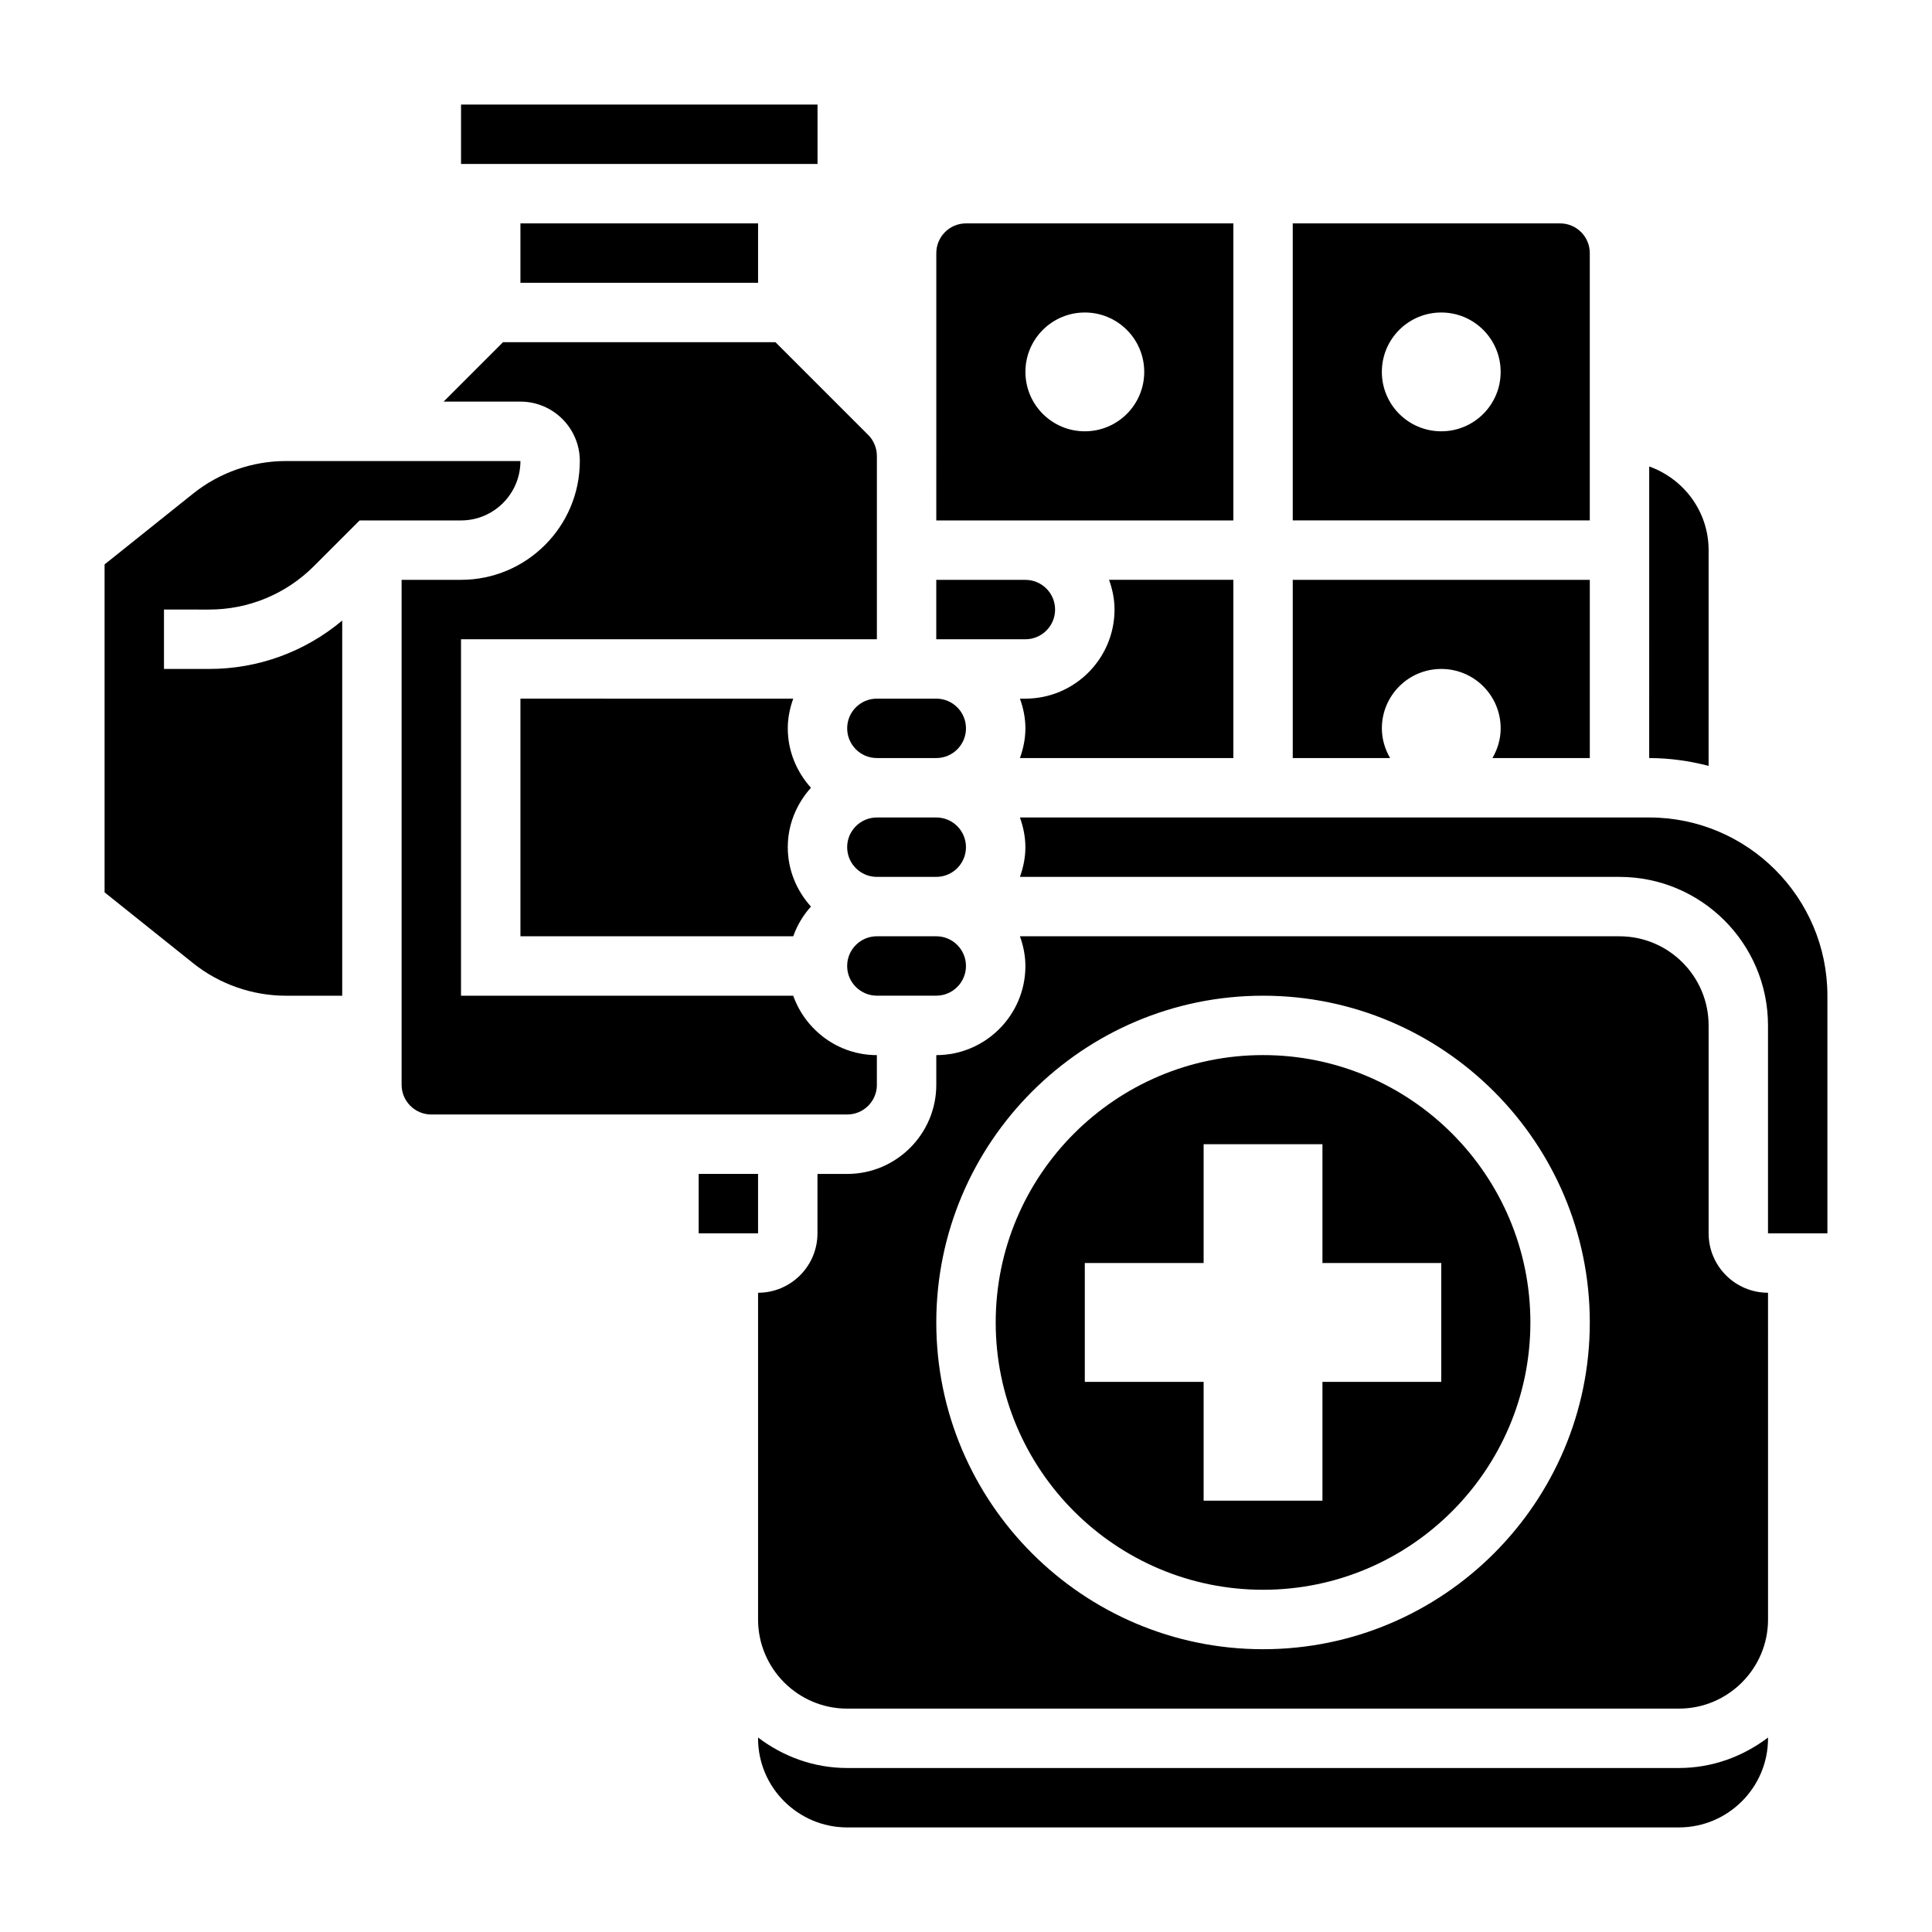
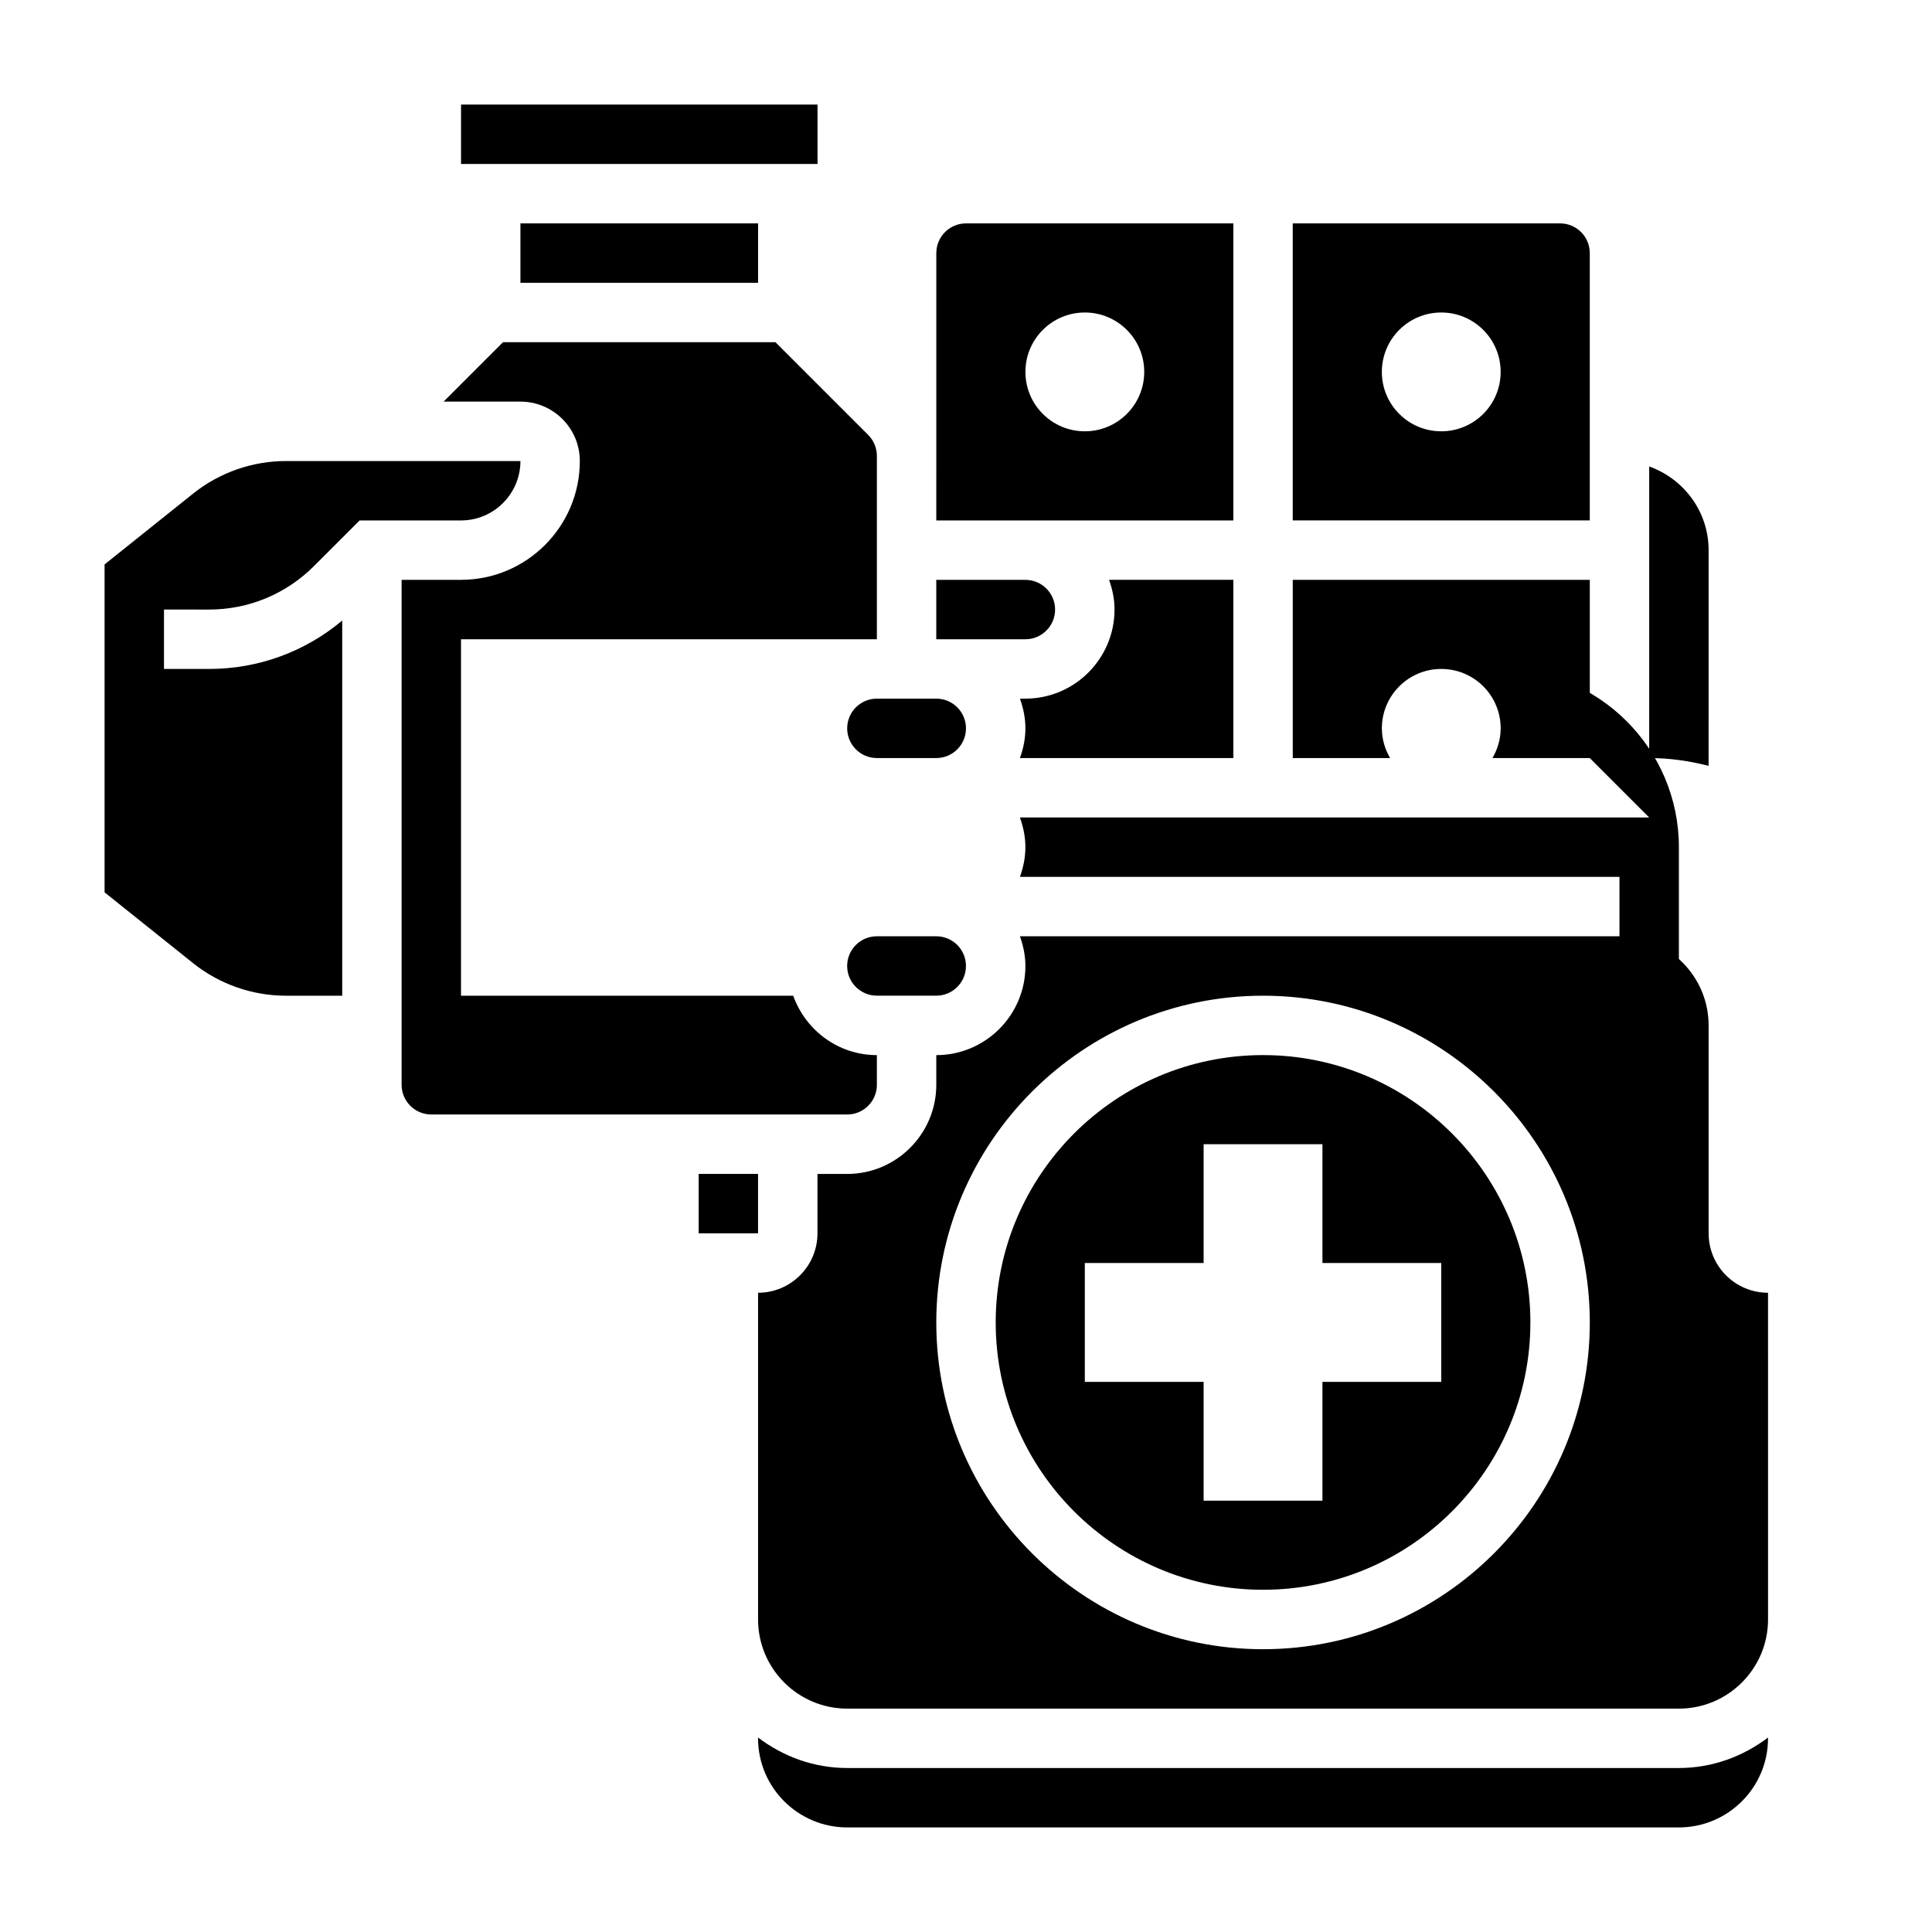
<svg xmlns="http://www.w3.org/2000/svg" fill="#000000" width="800px" height="800px" version="1.1" viewBox="144 144 512 512">
  <g>
-     <path d="m392.12 360.64h-15.742c-4.344 0-7.871 3.527-7.871 7.871s3.527 7.871 7.871 7.871h15.742c4.344 0 7.871-3.527 7.871-7.871 0.004-4.344-3.523-7.871-7.871-7.871z" />
    <path d="m423.61 305.54c0-4.344-3.527-7.871-7.871-7.871h-23.617v15.742h23.617c4.348 0 7.871-3.527 7.871-7.871z" />
    <path d="m368.51 337.02c0 4.344 3.527 7.871 7.871 7.871h15.742c4.344 0 7.871-3.527 7.871-7.871s-3.527-7.871-7.871-7.871h-15.742c-4.348-0.004-7.871 3.523-7.871 7.871z" />
    <path d="m392.12 392.12h-15.742c-4.344 0-7.871 3.527-7.871 7.871s3.527 7.871 7.871 7.871h15.742c4.344 0 7.871-3.527 7.871-7.871 0.004-4.344-3.523-7.871-7.871-7.871z" />
    <path d="m266.18 171.71h94.473v15.742h-94.473z" />
    <path d="m470.85 281.92v-78.719h-70.848c-4.344 0-7.871 3.527-7.871 7.871v53.75l-0.004 9.227v7.871zm-39.359-55.105c8.699 0 15.742 7.047 15.742 15.742 0 8.699-7.047 15.742-15.742 15.742-8.699 0-15.742-7.047-15.742-15.742-0.004-8.695 7.043-15.742 15.742-15.742z" />
    <path d="m596.8 289.79c0-10.25-6.606-18.91-15.742-22.168l-0.004 77.273c5.449 0 10.699 0.762 15.742 2.07z" />
    <path d="m565.31 211.07c0-4.344-3.527-7.871-7.871-7.871h-70.848v78.719h78.719zm-39.363 47.23c-8.699 0-15.742-7.047-15.742-15.742 0-8.699 7.047-15.742 15.742-15.742 8.699 0 15.742 7.047 15.742 15.742 0.004 8.699-7.043 15.742-15.742 15.742z" />
    <path d="m470.85 344.89v-47.23h-32.938c0.883 2.469 1.449 5.098 1.449 7.871 0 13.02-10.598 23.617-23.617 23.617h-1.449c0.883 2.469 1.449 5.098 1.449 7.871 0 2.769-0.566 5.398-1.449 7.871z" />
    <path d="m281.92 203.2h62.977v15.742h-62.977z" />
    <path d="m510.21 337.02c0-8.699 7.047-15.742 15.742-15.742 8.699 0 15.742 7.047 15.742 15.742 0 2.883-0.836 5.551-2.18 7.871h25.801v-47.23h-78.723v47.23h25.797c-1.344-2.324-2.18-4.992-2.18-7.871z" />
    <path d="m199.38 305.54c10.516 0 20.402-4.102 27.836-11.531l12.086-12.086h26.875c8.684 0 15.742-7.062 15.742-15.742h-62.156c-8.902 0-17.633 3.062-24.586 8.629l-23.465 18.766v86.906l23.465 18.773c6.953 5.559 15.691 8.621 24.586 8.621h14.926v-99.418c-9.898 8.289-22.246 12.824-35.309 12.824h-11.926v-15.742z" />
    <path d="m368.51 612.54c-8.895 0-17.02-3.078-23.617-8.078v0.207c0 13.02 10.598 23.617 23.617 23.617h220.42c13.02 0 23.617-10.598 23.617-23.617v-0.203c-6.602 4.996-14.723 8.074-23.621 8.074z" />
    <path d="m596.8 470.85v-55.105c0-13.02-10.598-23.617-23.617-23.617h-158.89c0.883 2.473 1.449 5.102 1.449 7.875 0 13.02-10.598 23.617-23.617 23.617v7.871c0 13.02-10.598 23.617-23.617 23.617h-7.871v15.742c0 8.684-7.062 15.742-15.742 15.742v86.594c0 13.02 10.598 23.617 23.617 23.617h220.42c13.02 0 23.617-10.598 23.617-23.617l-0.004-86.594c-8.684 0-15.742-7.059-15.742-15.742zm-118.08 110.21c-47.742 0-86.594-38.848-86.594-86.594 0-47.742 38.848-86.594 86.594-86.594 47.742 0 86.594 38.848 86.594 86.594 0 47.746-38.852 86.594-86.594 86.594z" />
-     <path d="m581.05 360.64h-166.76c0.883 2.473 1.449 5.102 1.449 7.875 0 2.769-0.566 5.398-1.449 7.871h158.89c21.703 0 39.359 17.656 39.359 39.359v55.105h15.742v-62.977c0.004-26.051-21.18-47.234-47.23-47.234z" />
+     <path d="m581.05 360.64h-166.76c0.883 2.473 1.449 5.102 1.449 7.875 0 2.769-0.566 5.398-1.449 7.871h158.89v55.105h15.742v-62.977c0.004-26.051-21.18-47.234-47.23-47.234z" />
    <path d="m478.72 423.61c-39.07 0-70.848 31.781-70.848 70.848 0 39.07 31.781 70.848 70.848 70.848 39.07 0 70.848-31.781 70.848-70.848 0-39.066-31.777-70.848-70.848-70.848zm47.23 86.594h-31.488v31.488h-31.488v-31.488h-31.488v-31.488h31.488v-31.488h31.488v31.488h31.488z" />
-     <path d="m352.77 337.02c0-2.769 0.566-5.398 1.449-7.871l-72.297-0.004v62.977h72.297c1.047-2.945 2.637-5.598 4.691-7.871-3.777-4.188-6.141-9.676-6.141-15.742 0-6.07 2.371-11.555 6.141-15.742-3.769-4.191-6.141-9.68-6.141-15.746z" />
    <path d="m376.38 431.49v-7.871c-10.25 0-18.91-6.606-22.168-15.742l-88.039-0.004v-94.465h110.21v-48.586c0-2.07-0.836-4.102-2.305-5.566l-24.57-24.566h-72.203l-15.742 15.742h20.355c8.684 0 15.742 7.062 15.742 15.742 0 17.367-14.121 31.488-31.488 31.488h-15.742v133.82c0 4.344 3.527 7.871 7.871 7.871h110.21c4.348 0.004 7.875-3.523 7.875-7.867z" />
    <path d="m329.15 455.1h15.742v15.742h-15.742z" />
  </g>
</svg>